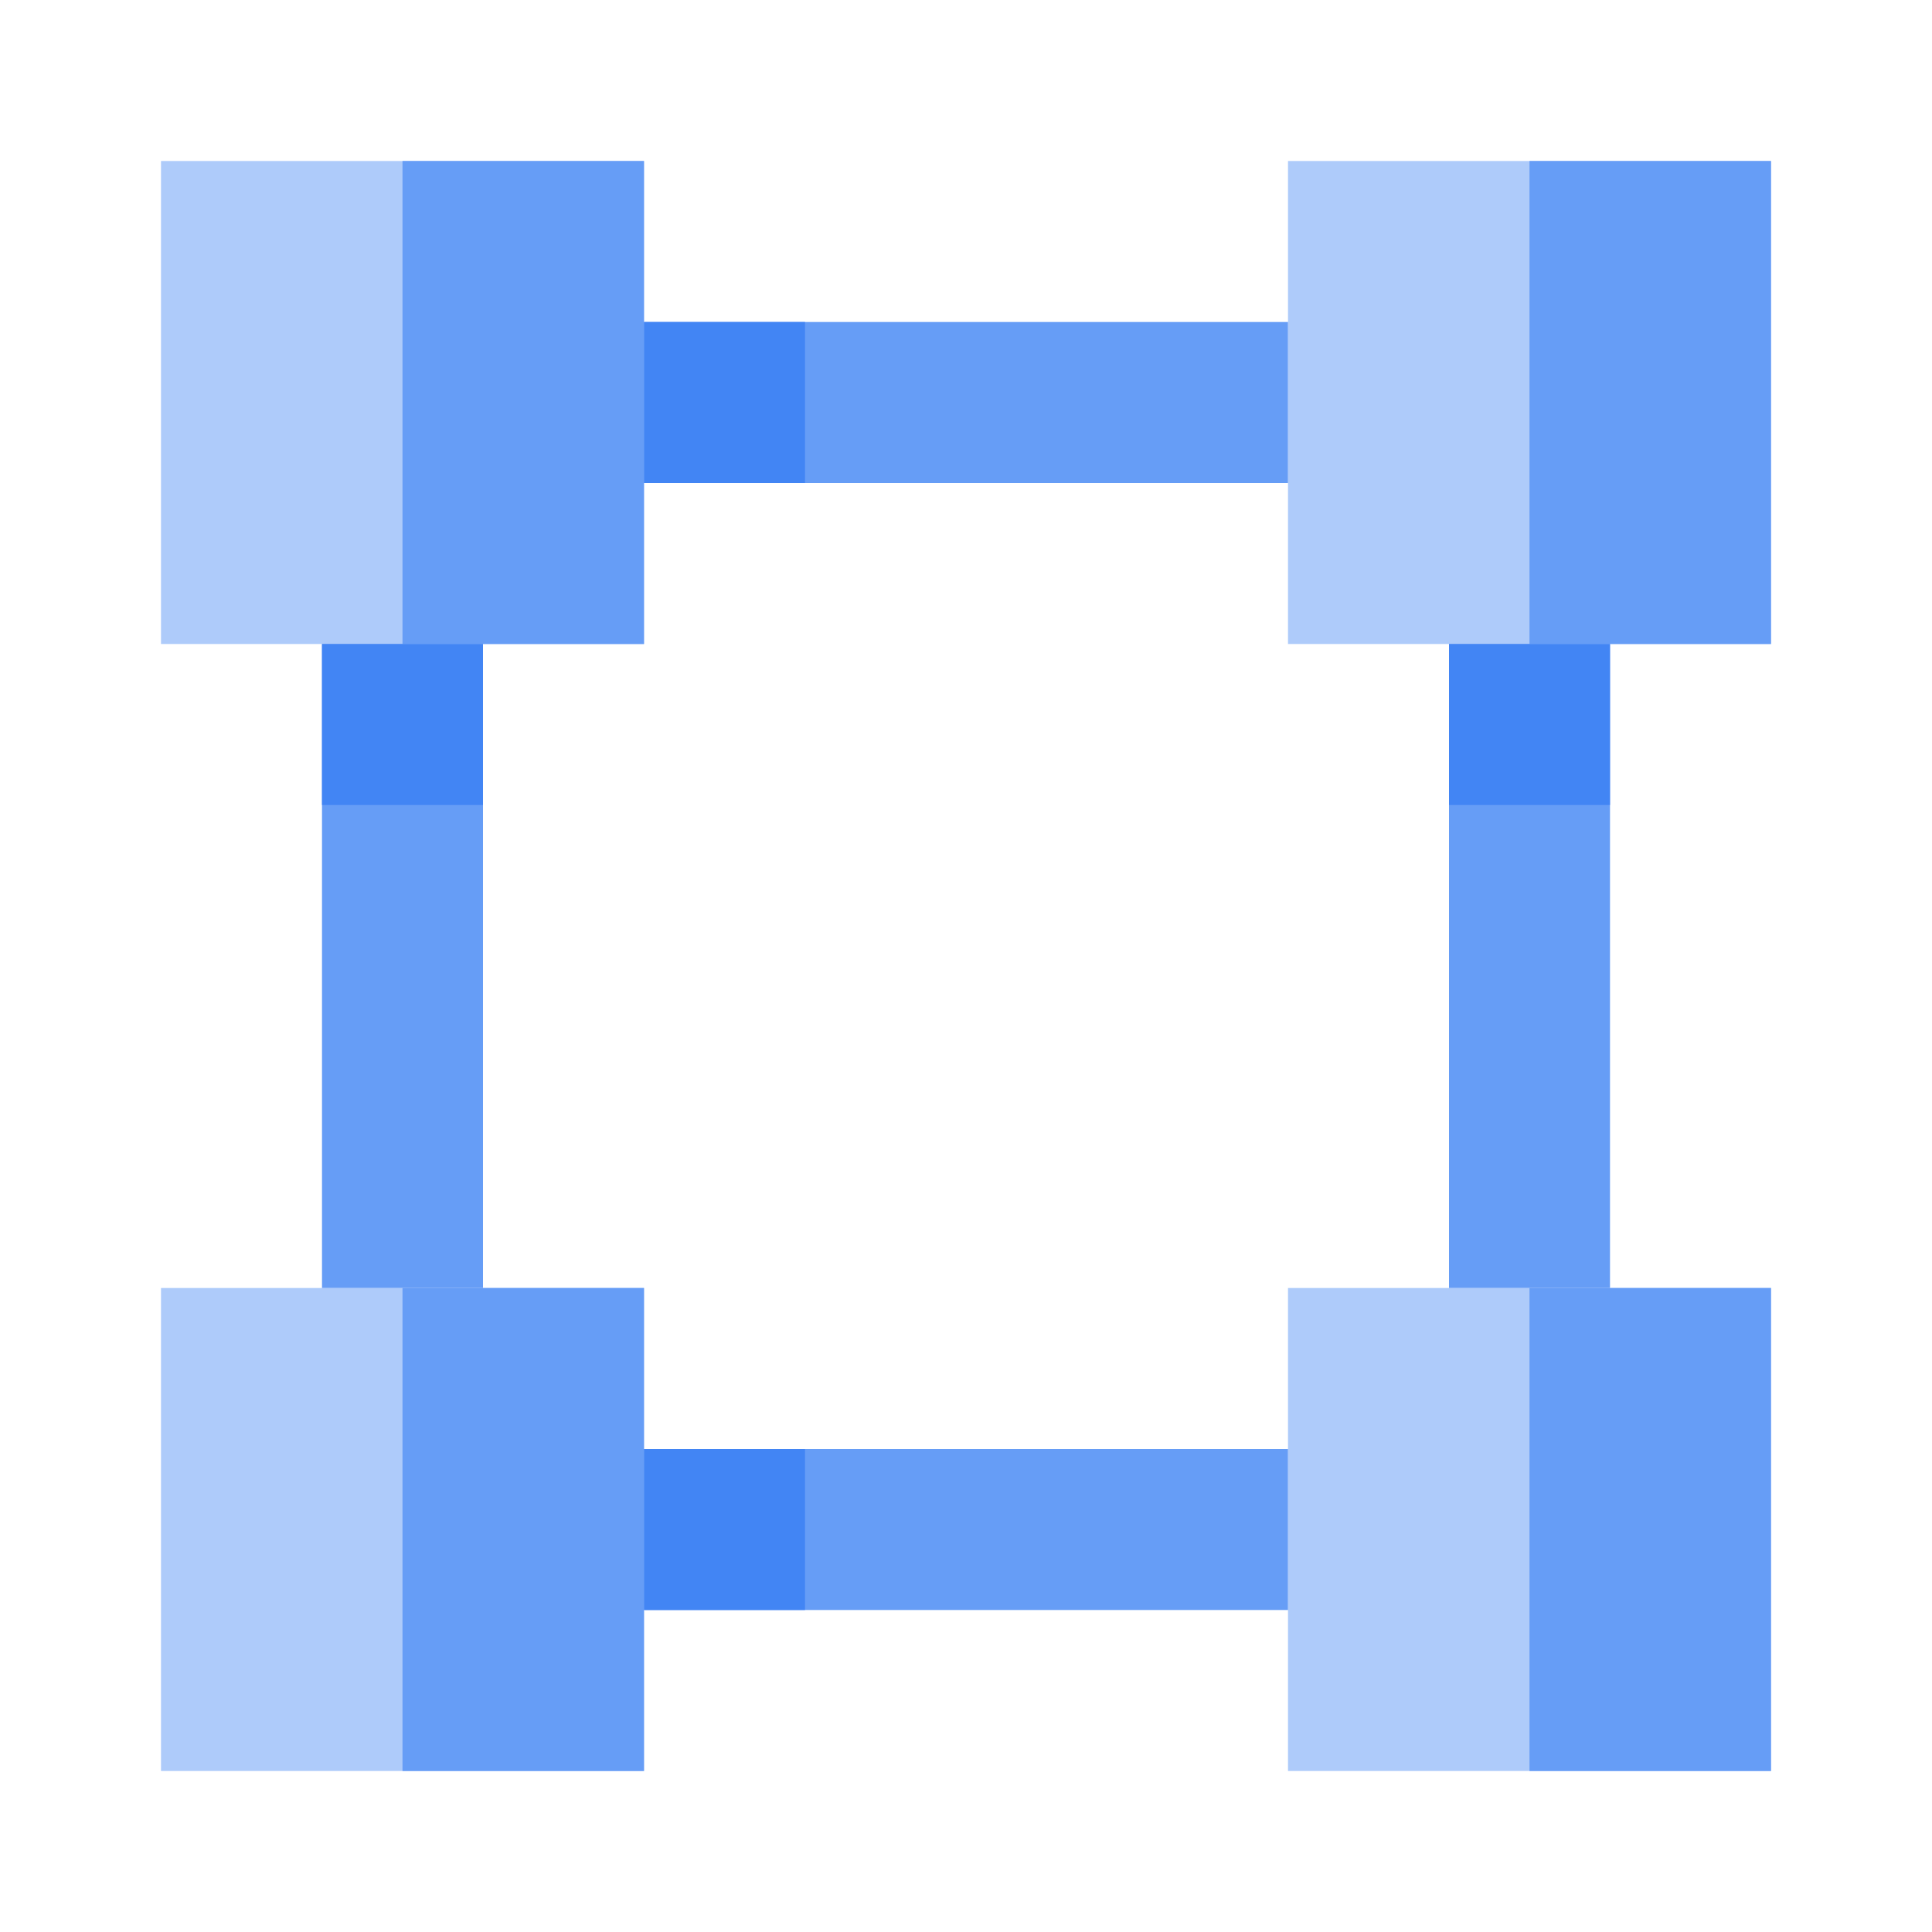
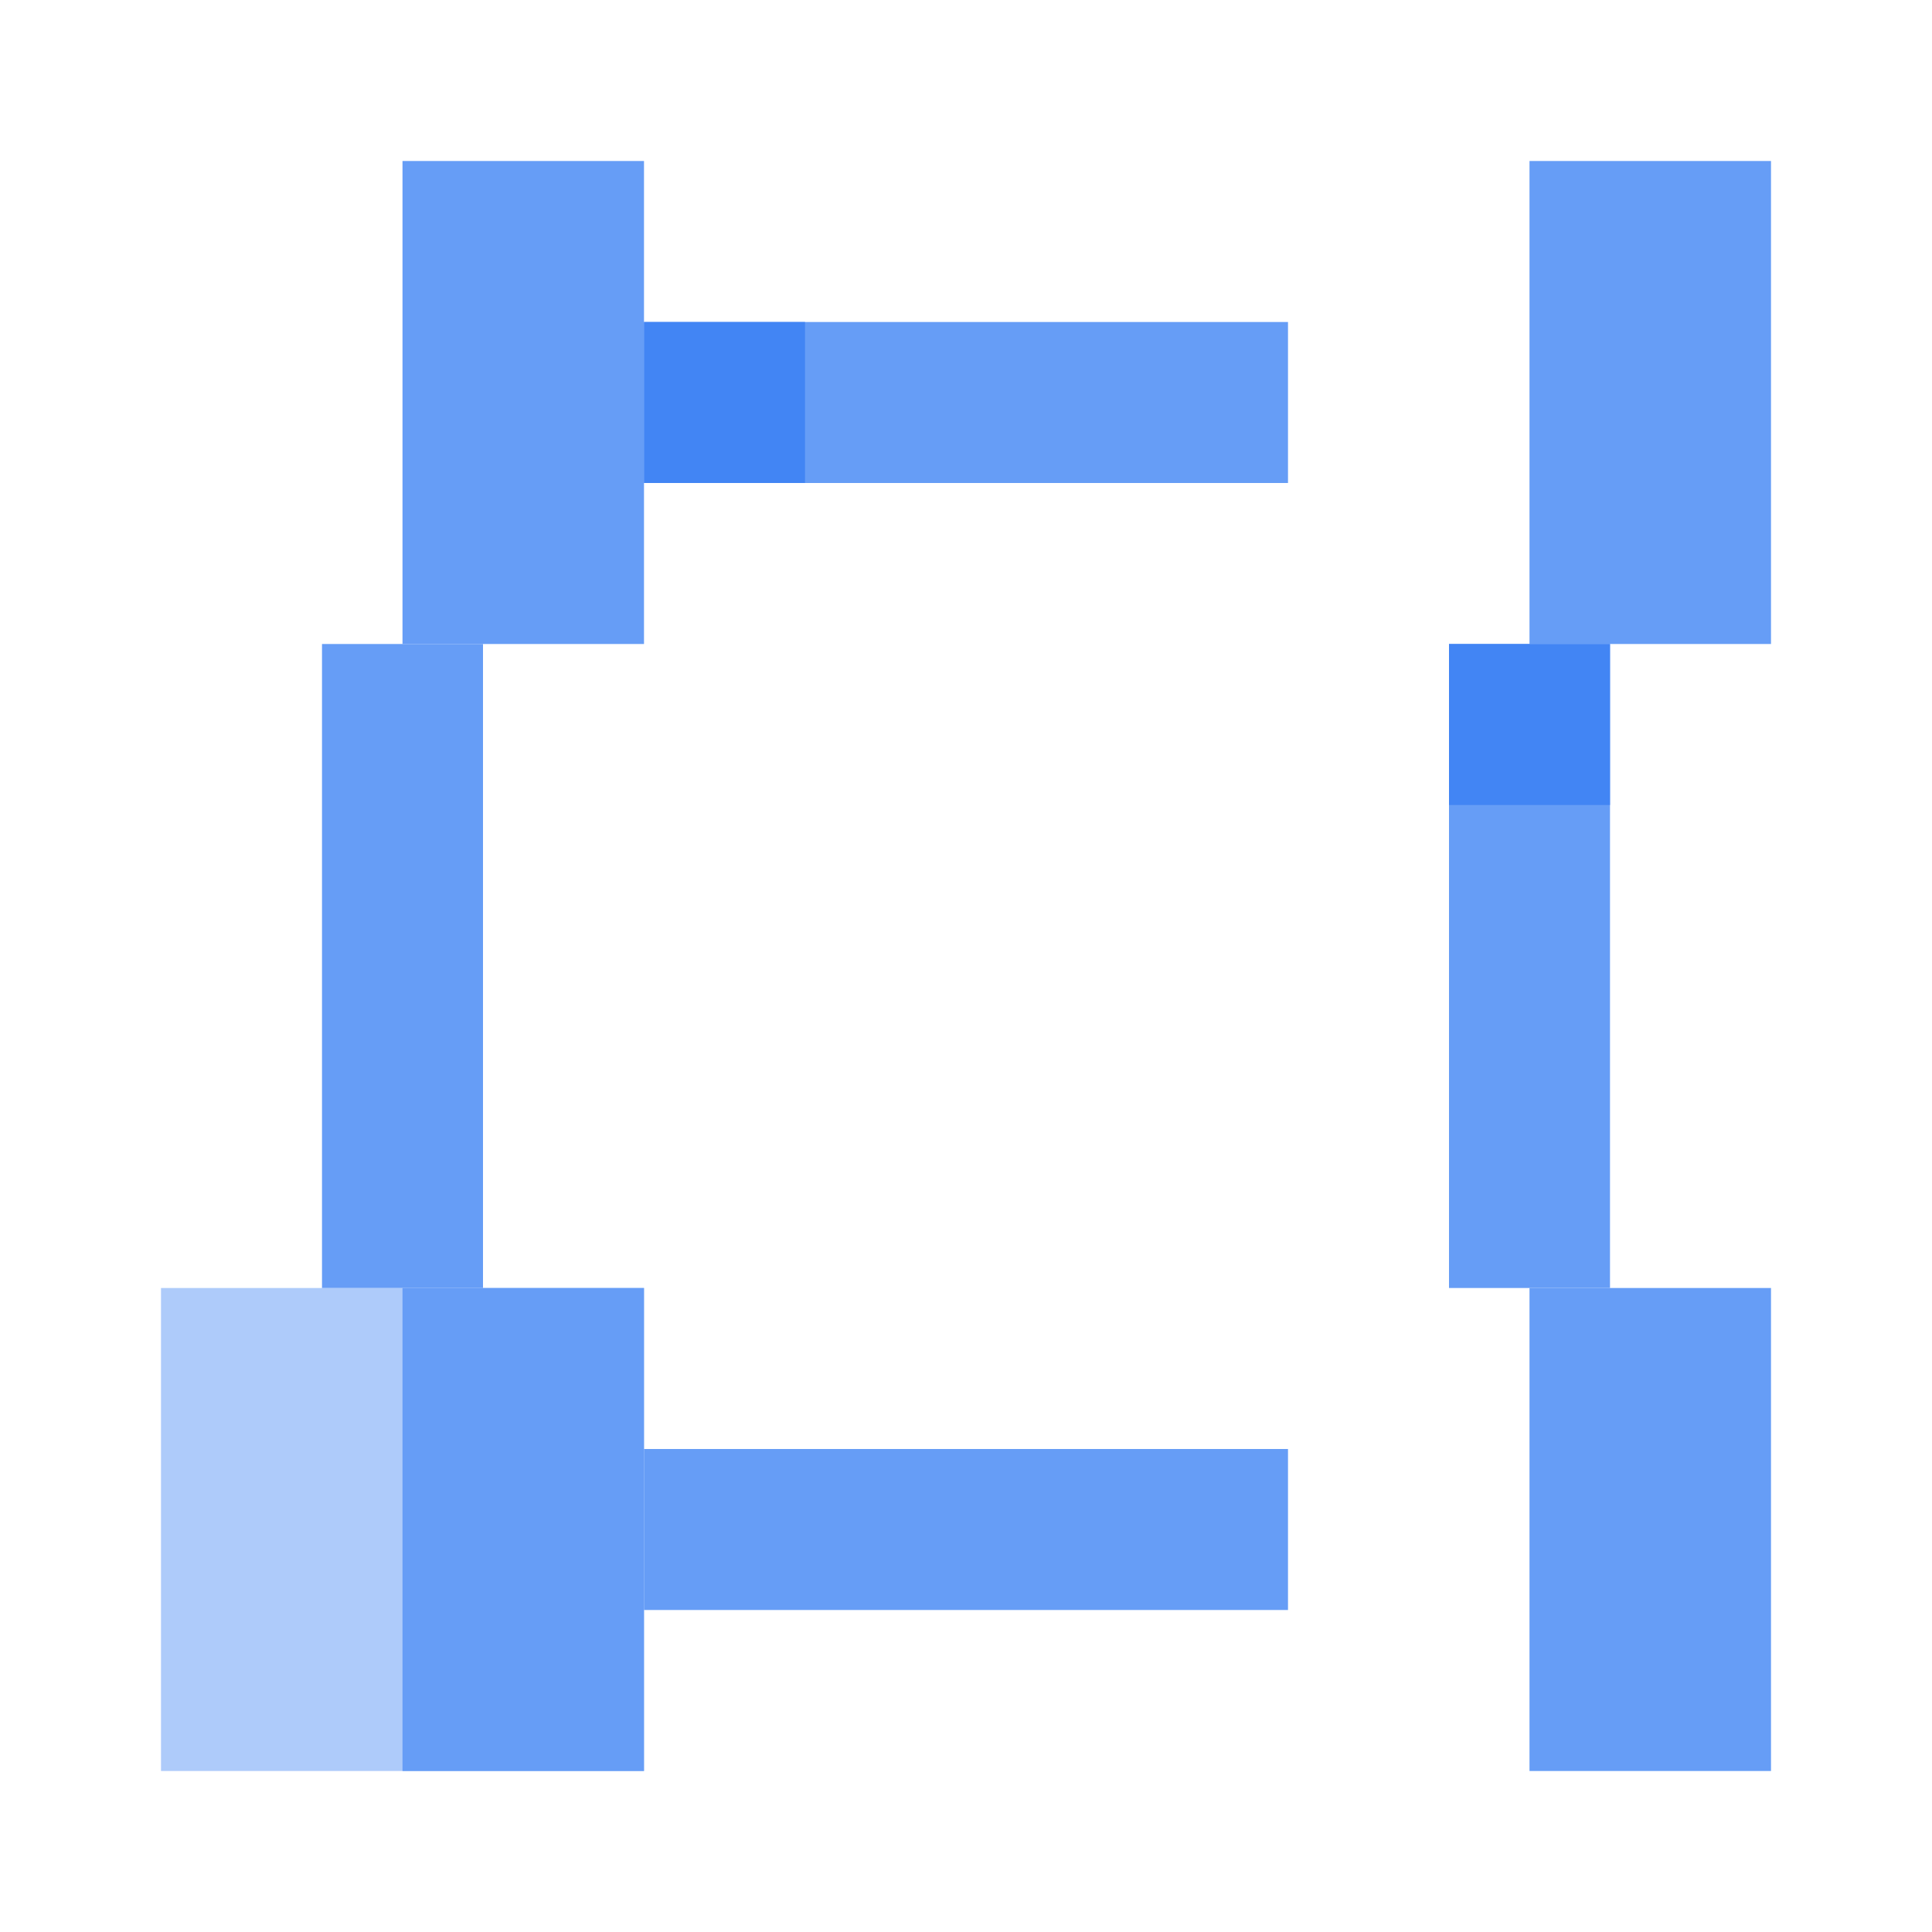
<svg xmlns="http://www.w3.org/2000/svg" width="800px" height="800px" viewBox="0 0 24 24">
  <defs>
    <style>.cls-1{fill:#aecbfa;}.cls-2{fill:#669df6;}.cls-3{fill:#4285f4;}</style>
  </defs>
  <title>Icon_24px_VirtualPrivateCloud_Color</title>
  <g data-name="Product Icons">
-     <rect class="cls-1" x="16" y="2" width="6" height="6" />
    <rect class="cls-2" x="19" y="2" width="3" height="6" />
-     <rect class="cls-1" x="16" y="16" width="6" height="6" />
    <rect class="cls-2" x="19" y="16" width="3" height="6" />
-     <rect class="cls-1" x="2" y="2" width="6" height="6" />
    <rect class="cls-2" x="5" y="2" width="3" height="6" />
    <rect class="cls-1" x="2" y="16" width="6" height="6" />
    <rect class="cls-2" x="5" y="16" width="3" height="6" />
    <rect class="cls-2" x="8" y="4" width="8" height="2" />
    <rect class="cls-2" x="8" y="18" width="8" height="2" />
    <rect class="cls-2" x="18" y="8" width="2" height="8" />
    <rect class="cls-2" x="4" y="8" width="2" height="8" />
-     <rect class="cls-3" x="4" y="8" width="2" height="2" />
    <rect class="cls-3" x="18" y="8" width="2" height="2" />
    <rect class="cls-3" x="8" y="4" width="2" height="2" />
-     <rect class="cls-3" x="8" y="18" width="2" height="2" />
  </g>
</svg>